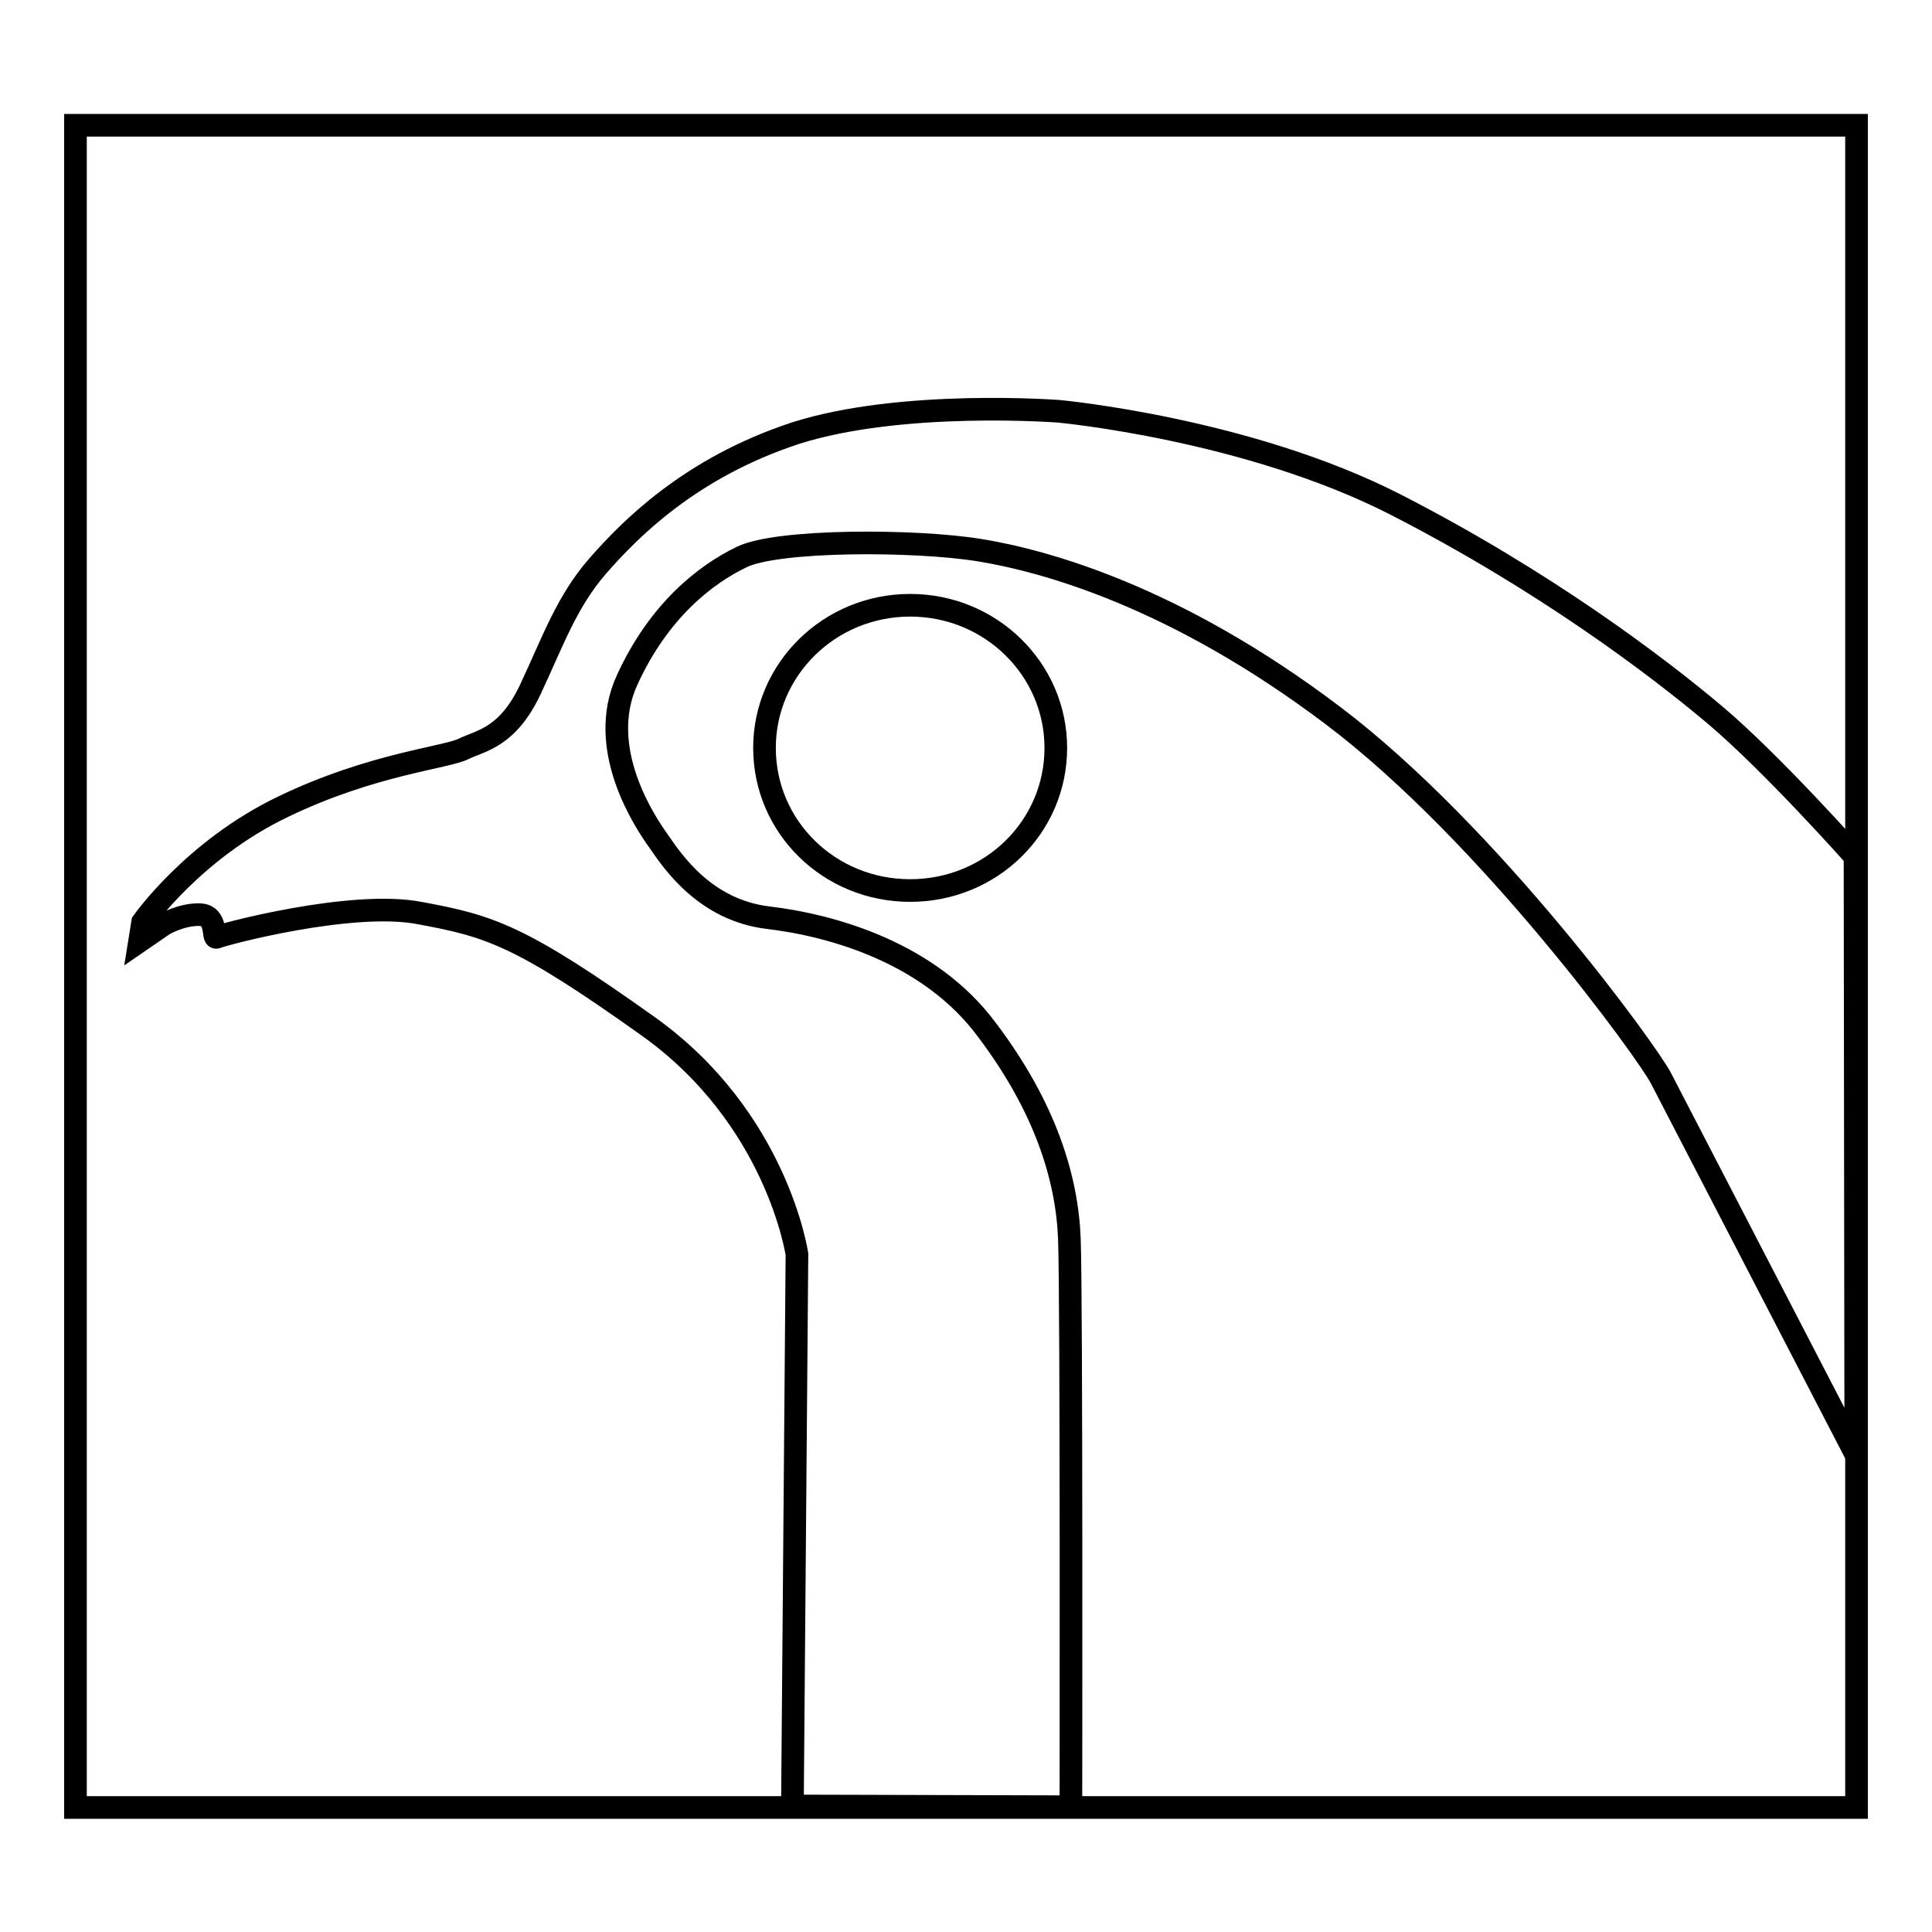
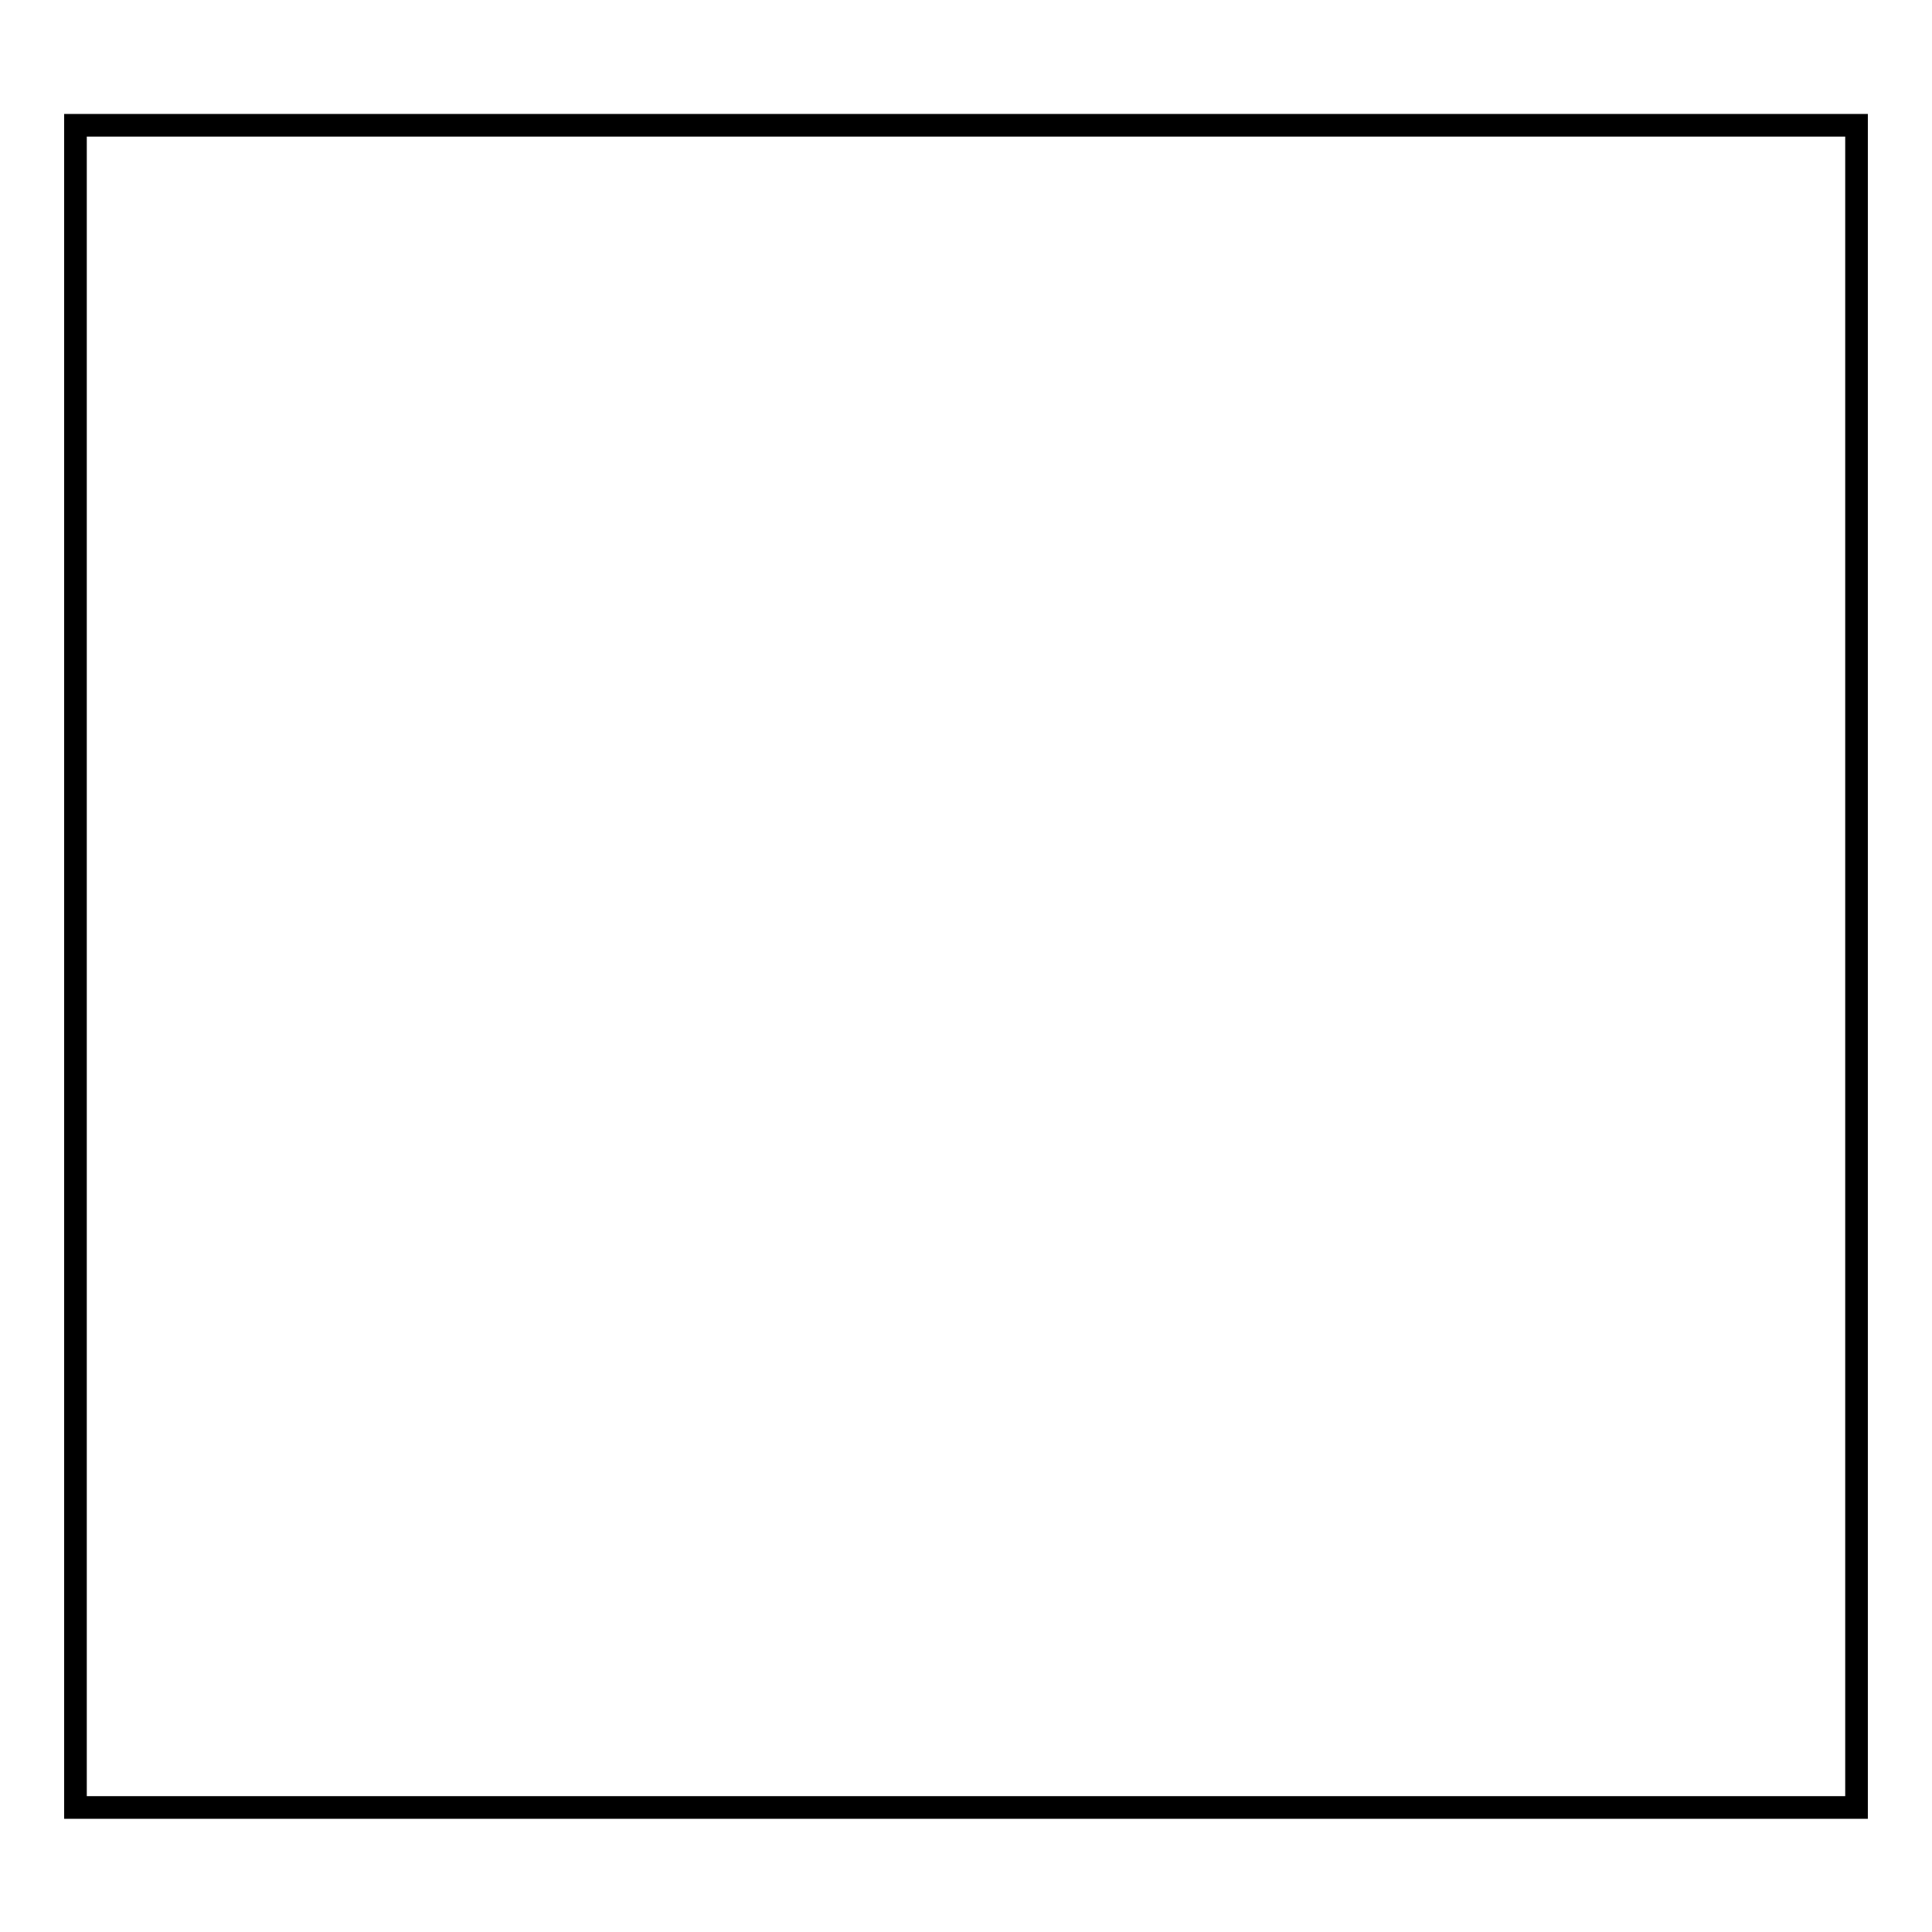
<svg xmlns="http://www.w3.org/2000/svg" version="1.1" x="0px" y="0px" viewBox="0 0 256 256" enable-background="new 0 0 256 256" xml:space="preserve">
  <g>
    <g>
      <path stroke-width="3" fill-opacity="0" stroke="#000000" d="M10,16.6h236v222.9H10V16.6z" />
-       <path stroke-width="3" fill-opacity="0" stroke="#000000" d="M18.9,122.2c0,0,6.7-9.6,18.6-15.3c11.8-5.7,21.7-6.5,24-7.7c2.3-1.1,5.8-1.5,8.8-7.9c3-6.4,4.8-11.6,8.9-16.3c4.2-4.8,12.2-13,26.2-17.6c14.1-4.5,34.9-2.9,34.9-2.9s25,2.3,44.7,12.4c19.7,10.1,34.6,21.4,42.2,27.8c7.7,6.5,18.6,18.8,18.6,18.8l0.1,79.2c0,0-24.1-46.5-25.8-49.8c-1.6-3.2-22.7-32.4-43.5-48.1c-20.9-15.8-38.2-20.5-46.8-21.9s-26.8-1.4-31.5,0.9c-4.8,2.3-11,7.1-15.2,16.3c-4.2,9.1,2.4,18.9,4.2,21.4c1.8,2.6,6.1,9.1,14.5,10.1s21.4,4.6,29,14.9c7.7,10.2,10.6,19.6,10.9,27.7c0.3,8.1,0.2,75.2,0.2,75.2l-36.9-0.1l0.6-73.1c0,0-2.6-18-19.7-30.2c-17.1-12.2-21.1-13.3-30.2-15c-9.1-1.8-26.5,2.9-27,3.2c-0.6,0.2,0.2-2.9-2.2-3c-2.4-0.1-4.8,1.3-4.8,1.3l-3.2,2.2L18.9,122.2z" />
-       <path stroke-width="3" fill-opacity="0" stroke="#000000" d="M120.6,118c10.7,0,19.3-8.4,19.3-18.9c0-10.4-8.6-18.9-19.3-18.9c-10.7,0-19.3,8.5-19.3,18.9C101.3,109.6,109.9,118,120.6,118z" />
    </g>
  </g>
</svg>